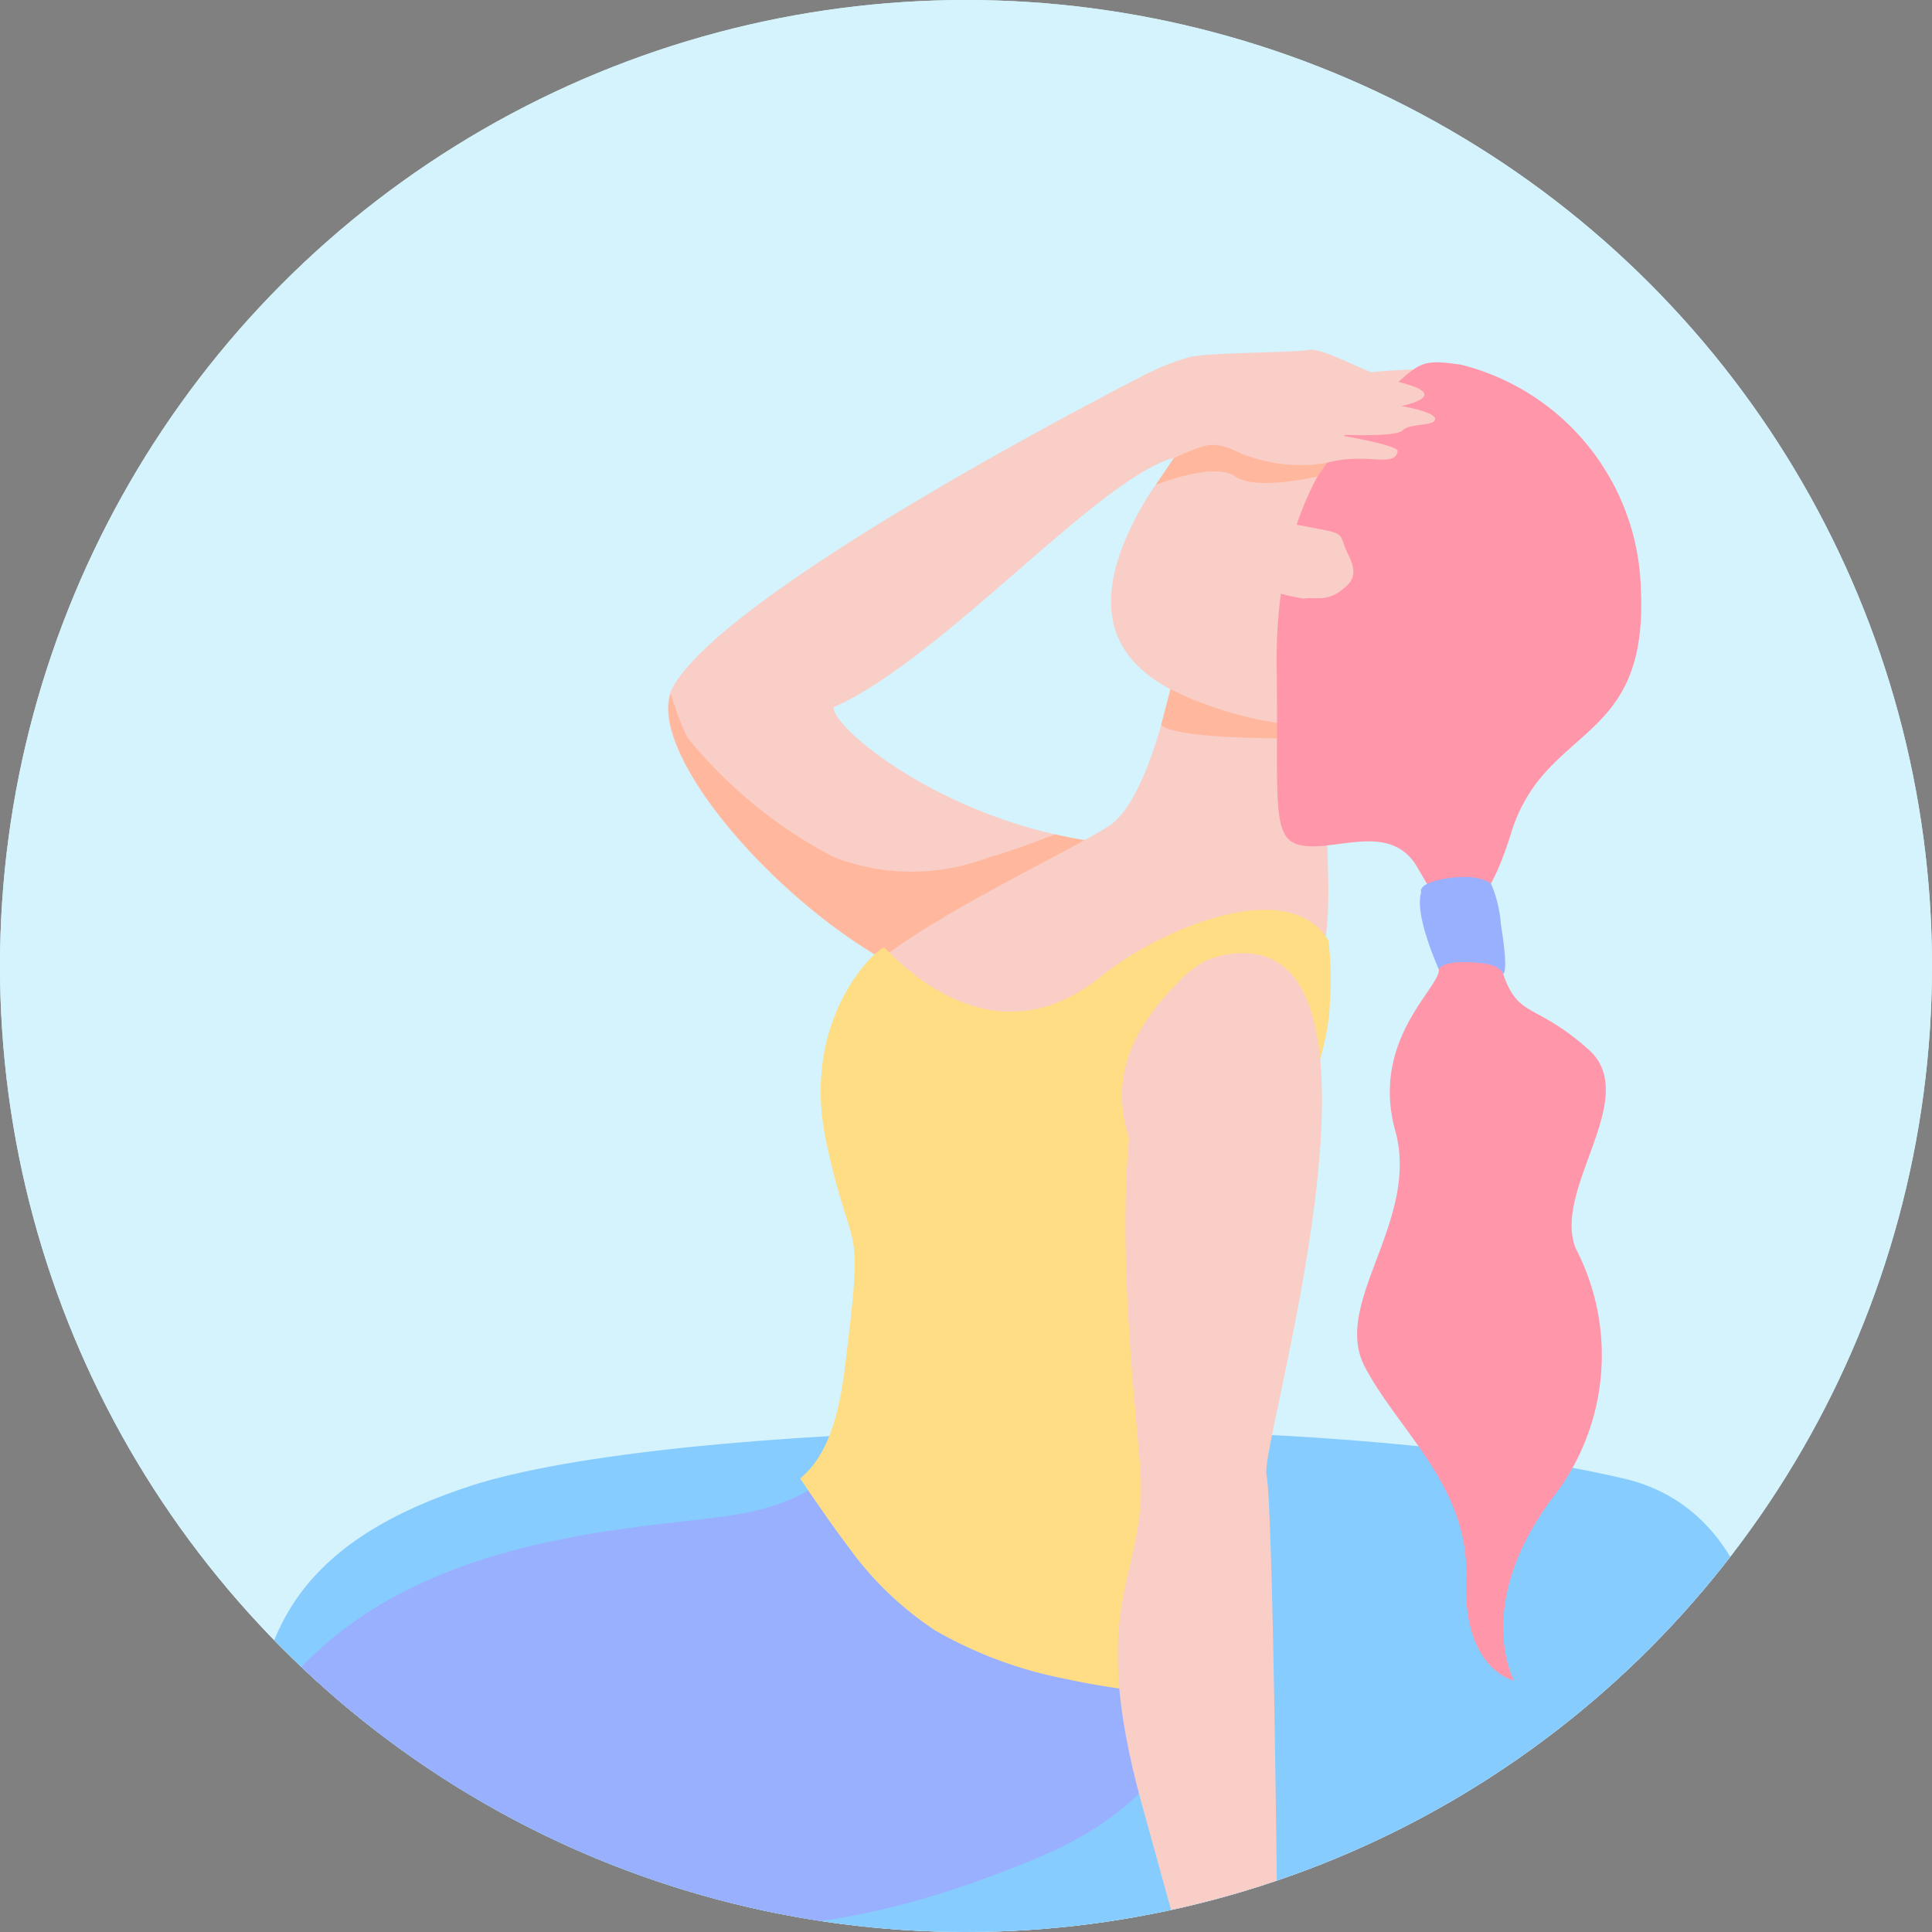
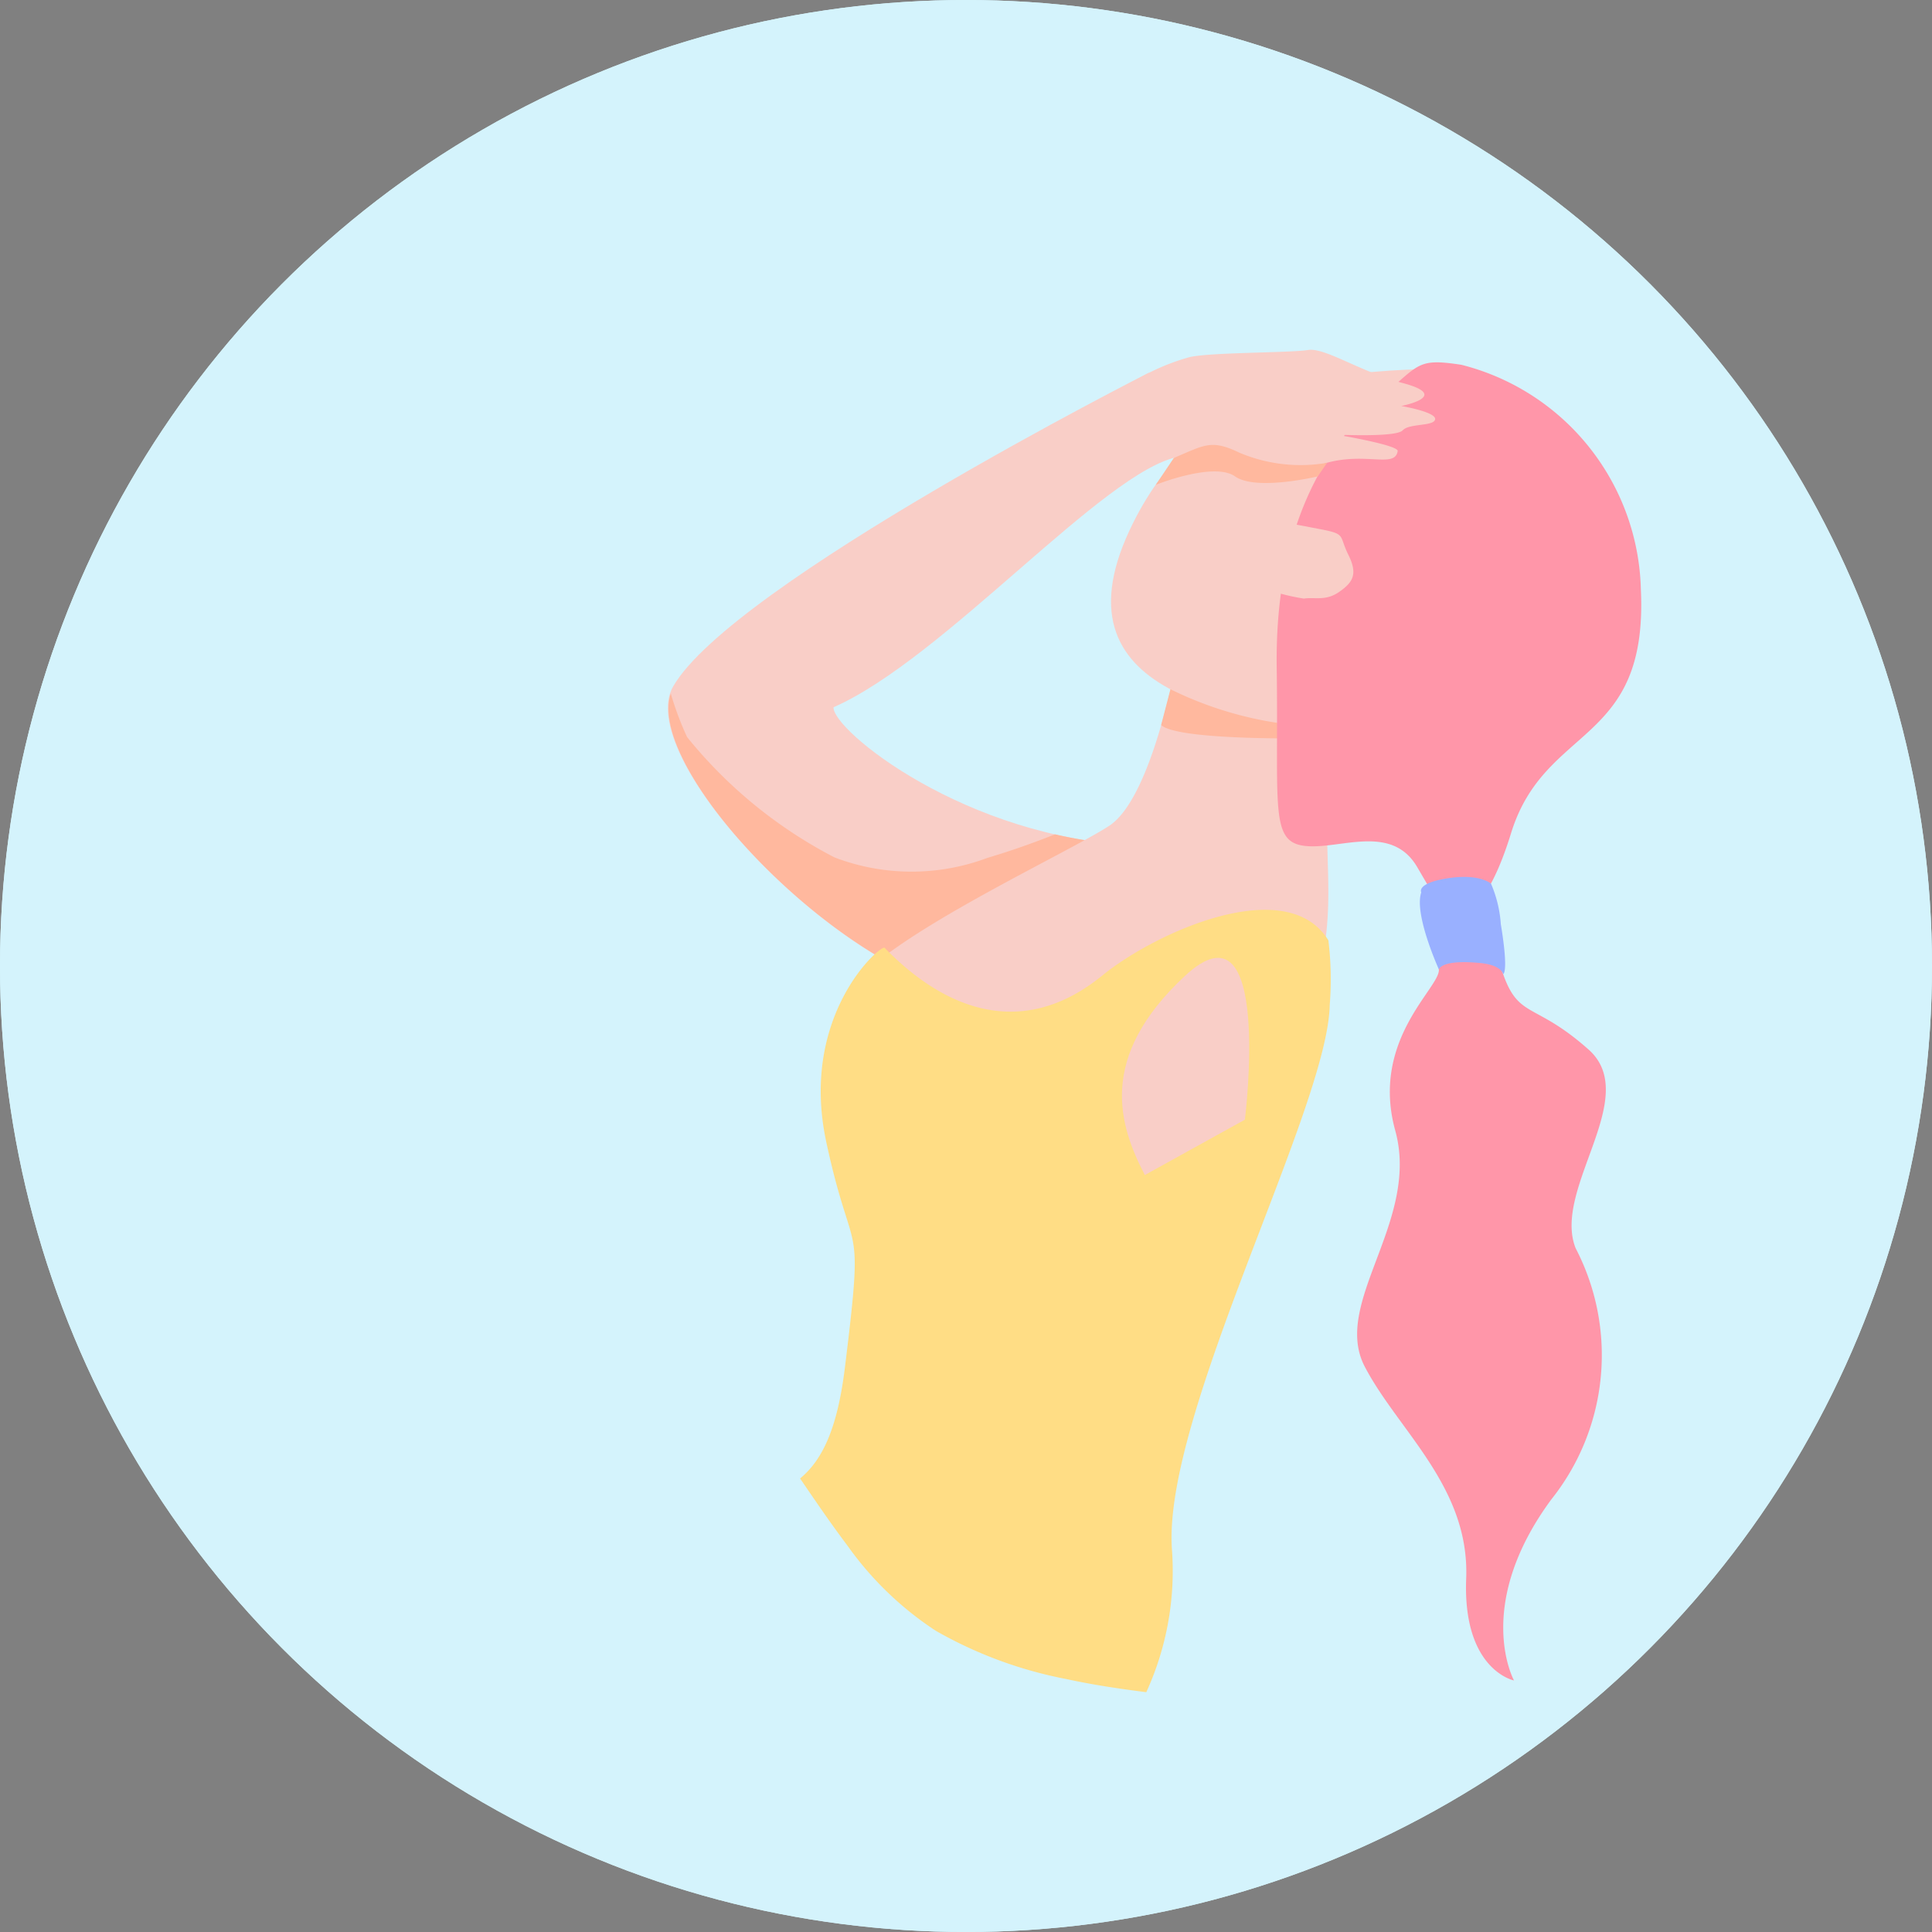
<svg xmlns="http://www.w3.org/2000/svg" width="57" height="57" viewBox="0 0 57 57">
  <rect x="0" y="0" width="57" height="57" fill="#808080" stroke="none" />
  <defs>
    <clipPath id="clip-path">
      <circle id="Ellipse_4486" data-name="Ellipse 4486" cx="28.5" cy="28.5" r="28.5" transform="translate(-3360.332 178.216)" fill="none" />
    </clipPath>
  </defs>
  <g id="Fatigue" transform="translate(-238 -3429)">
    <circle id="Ellipse_4117" data-name="Ellipse 4117" cx="28.5" cy="28.5" r="28.5" transform="translate(238 3429)" fill="#d4f3fc" />
    <g id="Group_26357" data-name="Group 26357" transform="translate(3598.332 3250.784)">
      <circle id="Ellipse_4485" data-name="Ellipse 4485" cx="28.5" cy="28.5" r="28.5" transform="translate(-3360.332 178.216)" fill="#d4f3fc" />
      <g id="Group_26356" data-name="Group 26356">
        <g id="Group_26355" data-name="Group 26355" clip-path="url(#clip-path)">
-           <path id="Path_55494" data-name="Path 55494" d="M-3352.224,243.558s-.222-7.649-.555-12.3,1.118-7.5,6.319-9.2c5.764-1.885,24.5-2.439,34.03-.222s1,26.492,1,26.492l-21.726,12.526-15.075-1.995-7.648-1.441Z" fill="#86ccff" />
          <g id="Group_26354" data-name="Group 26354">
            <g id="Group_26352" data-name="Group 26352">
              <g id="Group_26338" data-name="Group 26338">
                <g id="Group_26323" data-name="Group 26323">
                  <g id="Group_26322" data-name="Group 26322">
                    <path id="Path_55495" data-name="Path 55495" d="M-3357.023,237.459l3.321,21.409-4.109.638-.994-3.66-1.2-4.432-1.941-7.128-.249-.919-.88-3.221-1.818-6.722-.171-.612a.468.468,0,0,1,.389-.531l.475-.074a6.259,6.259,0,0,1,4.88,1.294,5.9,5.9,0,0,1,1.69,2.078,5.074,5.074,0,0,1,.446,1.116A6.635,6.635,0,0,1-3357.023,237.459Z" fill="#ffe9b1" />
                  </g>
                </g>
                <g id="Group_26325" data-name="Group 26325">
                  <g id="Group_26324" data-name="Group 26324">
                    <path id="Path_55496" data-name="Path 55496" d="M-3357.268,235.86a7.857,7.857,0,0,1-6.56,8.969,7.856,7.856,0,0,1-8.969-6.559,7.859,7.859,0,0,1,6.56-8.97A7.858,7.858,0,0,1-3357.268,235.86Z" fill="#ffe9b1" />
                  </g>
                </g>
                <g id="Group_26327" data-name="Group 26327">
                  <g id="Group_26326" data-name="Group 26326">
                    <path id="Path_55497" data-name="Path 55497" d="M-3361.431,236.506a3.645,3.645,0,0,1-3.043,4.16,3.644,3.644,0,0,1-4.16-3.042,3.645,3.645,0,0,1,3.043-4.16A3.644,3.644,0,0,1-3361.431,236.506Z" fill="#ffda97" />
                  </g>
                </g>
                <g id="Group_26332" data-name="Group 26332">
                  <g id="Group_26329" data-name="Group 26329">
                    <g id="Group_26328" data-name="Group 26328">
                      <path id="Path_55498" data-name="Path 55498" d="M-3342.161,260.917l-1,.156-.581-3.747,2.106-.327Z" fill="#a45c44" />
                    </g>
                  </g>
                  <g id="Group_26331" data-name="Group 26331">
                    <g id="Group_26330" data-name="Group 26330">
                      <path id="Path_55499" data-name="Path 55499" d="M-3341.158,260.761l-1,.156.521-3.918,2.007-.311Z" fill="#8e4c3a" />
                    </g>
                  </g>
                </g>
                <g id="Group_26337" data-name="Group 26337">
                  <g id="Group_26334" data-name="Group 26334">
                    <g id="Group_26333" data-name="Group 26333">
                      <path id="Path_55500" data-name="Path 55500" d="M-3356.3,263.11l-1,.156-.581-3.747,2.106-.327Z" fill="#a45c44" />
                    </g>
                  </g>
                  <g id="Group_26336" data-name="Group 26336">
                    <g id="Group_26335" data-name="Group 26335">
                      <path id="Path_55501" data-name="Path 55501" d="M-3355.292,262.954l-1,.156.521-3.918,2.007-.311Z" fill="#8e4c3a" />
                    </g>
                  </g>
                </g>
              </g>
              <g id="Group_26349" data-name="Group 26349">
                <g id="Group_26343" data-name="Group 26343">
                  <g id="Group_26340" data-name="Group 26340">
                    <g id="Group_26339" data-name="Group 26339">
                      <path id="Path_55502" data-name="Path 55502" d="M-3314.457,256.618l1-.156-.581-3.747-2.106.327Z" fill="#8e4c3a" />
                    </g>
                  </g>
                  <g id="Group_26342" data-name="Group 26342">
                    <g id="Group_26341" data-name="Group 26341">
                      <path id="Path_55503" data-name="Path 55503" d="M-3315.46,256.774l1-.156-1.684-3.576-2.006.311Z" fill="#a45c44" />
                    </g>
                  </g>
                </g>
                <g id="Group_26348" data-name="Group 26348">
                  <g id="Group_26345" data-name="Group 26345">
                    <g id="Group_26344" data-name="Group 26344">
-                       <path id="Path_55504" data-name="Path 55504" d="M-3300.323,254.425l1-.156-.581-3.747-2.106.327Z" fill="#8e4c3a" />
+                       <path id="Path_55504" data-name="Path 55504" d="M-3300.323,254.425Z" fill="#8e4c3a" />
                    </g>
                  </g>
                  <g id="Group_26347" data-name="Group 26347">
                    <g id="Group_26346" data-name="Group 26346">
                      <path id="Path_55505" data-name="Path 55505" d="M-3301.326,254.581l1-.156-1.684-3.576-2.007.311Z" fill="#a45c44" />
                    </g>
                  </g>
                </g>
              </g>
              <g id="Group_26351" data-name="Group 26351">
                <g id="Group_26350" data-name="Group 26350">
                  <path id="Path_55506" data-name="Path 55506" d="M-3351.1,247.032a.154.154,0,0,0,.128-.176l-.338-2.18c-.706-4.548,2.759-9.02,7.565-9.766a.153.153,0,0,0,.128-.175.153.153,0,0,0-.175-.128c-4.971.771-8.553,5.4-7.822,10.116l.338,2.181A.155.155,0,0,0-3351.1,247.032Z" fill="#f2ca8b" />
                </g>
              </g>
            </g>
            <path id="Path_55507" data-name="Path 55507" d="M-3326.771,203.161c-5.071-.2-9.011-3.409-8.969-4.079,3.262-1.433,7.99-6.982,10.177-7.39s-.88-2.477-.88-2.477-12.271,6.219-14.028,9.251c-1.153,1.99,4.339,7.98,8.48,9.04S-3326.771,203.161-3326.771,203.161Z" fill="#f9cec7" />
            <path id="Path_55508" data-name="Path 55508" d="M-3332.276,207.415l1.369-.8,2.451-3.182.815-.336a13.572,13.572,0,0,1-1.566-.266c-.552.221-1.23.468-1.989.694a6.371,6.371,0,0,1-4.514-.012,13.64,13.64,0,0,1-4.351-3.552,9.2,9.2,0,0,1-.481-1.283C-3341.244,200.789-3336.247,206.206-3332.276,207.415Z" fill="#ffb89e" />
            <g id="Group_26353" data-name="Group 26353">
              <path id="Path_55509" data-name="Path 55509" d="M-3350.328,237.329s-.632,8.124-6.292,13.945c-6.352,6.534-4.959,6.748-5.378,8.063-.453,1.42-3.27,1.338-4.507,2.685s-4.751-.359-4.057-1.075,1.269-.158,2.369-1.223,1.184-1.182,3.053-2.773,8.881-18.08,9.367-18.488S-3350.328,237.329-3350.328,237.329Z" fill="#e9c092" />
              <path id="Path_55510" data-name="Path 55510" d="M-3348.039,234.671s2.681,7.694-.167,15.3c-3.2,8.534-1.835,8.171-1.691,9.545.155,1.482-2.458,2.537-3.051,4.267s-4.5,1.578-4.147.643,1.1-.654,1.68-2.071.61-1.557,1.683-3.764.879-20.125,1.16-20.693S-3348.039,234.671-3348.039,234.671Z" fill="#f0c696" />
              <path id="Path_55511" data-name="Path 55511" d="M-3318.835,189.123c-2.4.116-6.193.5-8.175,4.745-2.354,5.047,3.5,5.547,6.873,6.028s8.06-1.031,7.029-5.964C-3313.873,190.271-3316.434,189.007-3318.835,189.123Z" fill="#f9cec7" />
              <path id="Path_55512" data-name="Path 55512" d="M-3325.481,196.981s-.742,4.695-2.128,5.6-7.631,3.745-7.753,5.172,7.485,5.913,11.161,3.054,3-5.97,3.026-8.114a45.044,45.044,0,0,1,.8-6.016Z" fill="#f9cec7" />
              <path id="Path_55513" data-name="Path 55513" d="M-3325.8,198.551a10.773,10.773,0,0,0,3.672,1.058l.06.39s-3.534.047-4.007-.392Z" fill="#ffb89e" />
              <path id="Path_55514" data-name="Path 55514" d="M-3319.477,189.832c-1.839,1.556-3.247,4.015-3.188,8.091s-.209,5.12.814,5.248,2.566-.684,3.333.63l.767,1.314s1,.92,2-2.318,4.046-2.562,3.83-7.187a7.015,7.015,0,0,0-5.293-6.631C-3318.493,188.784-3318.439,188.954-3319.477,189.832Z" fill="#ff96a9" />
              <path id="Path_55515" data-name="Path 55515" d="M-3317.839,206.168s-.088.121-.042.651-2.026,2.07-1.287,4.751-1.885,5.076-.9,6.965,3.1,3.551,2.993,6.254,1.411,3.006,1.411,3.006-1.213-2.2,1.1-5.34a6.828,6.828,0,0,0,.719-7.411c-.7-1.754,1.96-4.461.38-5.864s-2.054-.9-2.52-2.225A1.381,1.381,0,0,0-3317.839,206.168Z" fill="#ff96a9" />
-               <path id="Path_55516" data-name="Path 55516" d="M-3335.262,220.963s-.311,2.305,5.705,2.688c4.145.263,3.8.268,3.8.268s3.321,6.081-3.994,9.123-9.181,1.306-12.944,3.1-3.694,7.444-3.694,7.444-8.386-4.626-10.106-4.855.645-5.875,4.5-10.693,11.1-4.678,13.668-5.188S-3335.262,220.963-3335.262,220.963Z" fill="#99b0ff" />
              <path id="Path_55517" data-name="Path 55517" d="M-3327.809,206.995c-2.355,1.919-4.653,1.009-6.423-.815-.106-.109-2.533,1.976-1.72,5.741.791,3.665,1.122,1.962.549,6.628-.213,1.736-.629,2.712-1.324,3.287.457.669.912,1.338,1.4,1.984a9.729,9.729,0,0,0,2.6,2.507,12.476,12.476,0,0,0,3.858,1.427c.779.17,1.567.287,2.356.387a8.591,8.591,0,0,0,.756-4.222c-.272-3.963,4.6-13.019,4.656-16.052a9.527,9.527,0,0,0-.039-1.906C-3322.357,203.975-3326.215,205.7-3327.809,206.995Z" fill="#ffdd85" />
              <path id="Path_55518" data-name="Path 55518" d="M-3318.4,204.544c-.223.644.521,2.275.521,2.275s.043-.307,1.225-.19c.629.062.67.326.67.326s.169-.026-.069-1.473a3.657,3.657,0,0,0-.289-1.194s-.329-.307-1.274-.161S-3318.4,204.544-3318.4,204.544Z" fill="#99b0ff" />
-               <path id="Path_55519" data-name="Path 55519" d="M-3323.594,206.338c-5-.136-3.294,12.167-3.091,15.3s-1.637,3.746.046,9.829l1.683,6.084,2.308-2.563s-.119-12.407-.32-13.269S-3318.781,206.468-3323.594,206.338Z" fill="#f9cec7" />
              <path id="Path_55520" data-name="Path 55520" d="M-3322.648,234.988l-2.745.983c.346,1.082-.224,2.511-.386,3.32a31.929,31.929,0,0,0,.653,3.661c.026.965,1.289,1.834,1.647,1.723.337-.1.8-1.024,1.157-1.626a8.087,8.087,0,0,0,.78-1.456,6.455,6.455,0,0,0,.2-1.737C-3321.476,238.852-3322.541,236.465-3322.648,234.988Z" fill="#f9cec7" />
              <path id="Path_55521" data-name="Path 55521" d="M-3326.556,212.883c-.76-1.463-1.414-3.459,1.187-5.878s1.765,4.245,1.765,4.245Z" fill="#f9cec7" />
              <path id="Path_55522" data-name="Path 55522" d="M-3361.791,258.188a6.4,6.4,0,0,0-2.927,1.71c-1.02,1.292-3.389-.364-3.389-.364a4.568,4.568,0,0,1-1.561.89c-.834.234-1.53.155-1.806.8s.938,1.351,1.99,1.612a3.963,3.963,0,0,0,2.74-.1c.5-.358.509-.863,1.86-1.3.35-.114.661-.21.94-.3a13.5,13.5,0,0,1-.652,2.417c-.181.354.743.3.743.3a21.053,21.053,0,0,1,1.493-3.519A5.128,5.128,0,0,0-3361.791,258.188Z" fill="#553327" />
              <path id="Path_55523" data-name="Path 55523" d="M-3350.168,258.376a6.419,6.419,0,0,0-2,2.742c-.416,1.593-3.251,1.026-3.251,1.026a4.54,4.54,0,0,1-1.072,1.441c-.67.55-1.339.756-1.333,1.458s1.4.861,2.47.679a3.963,3.963,0,0,0,2.47-1.189c.312-.528.12-.995,1.181-1.939.275-.245.521-.458.742-.653a13.6,13.6,0,0,1,.372,2.476c-.024.4.8-.022.8-.022a21.007,21.007,0,0,1-.045-3.821A5.134,5.134,0,0,0-3350.168,258.376Z" fill="#553327" />
            </g>
            <path id="Path_55524" data-name="Path 55524" d="M-3325.288,188.767c.508-.16,2.977-.135,3.548-.225.5-.079,1.547.646,2.786.973,1.475.389-.037.679-.037.679s1.031.175,1,.391-.763.114-.958.328-1.968.124-1.968.124,1.85.308,1.821.488c-.082.508-.919.028-2.082.343a4.9,4.9,0,0,1-2.877-.416,2.114,2.114,0,0,0-1.608.121,10.662,10.662,0,0,1-1.068-1.673,2.4,2.4,0,0,1-.147-.437A6.5,6.5,0,0,1-3325.288,188.767Z" fill="#f9cec7" />
            <path id="Path_55525" data-name="Path 55525" d="M-3325.7,191.726c.907-.38,1.1-.556,1.933-.155a4.634,4.634,0,0,0,2.588.3l-.276.4s-1.817.439-2.44,0-2.338.249-2.338.249Z" fill="#ffb89e" />
          </g>
          <path id="Path_55526" data-name="Path 55526" d="M-3324.523,194.493c.135.148,1.1.924,1.1.924a6.1,6.1,0,0,0,1.558.459c.328-.051.643.083,1.047-.2s.551-.521.266-1.093-.051-.606-.825-.754-1.756-.332-1.756-.332l-.479.523Z" fill="#f9cec7" />
        </g>
      </g>
    </g>
  </g>
</svg>